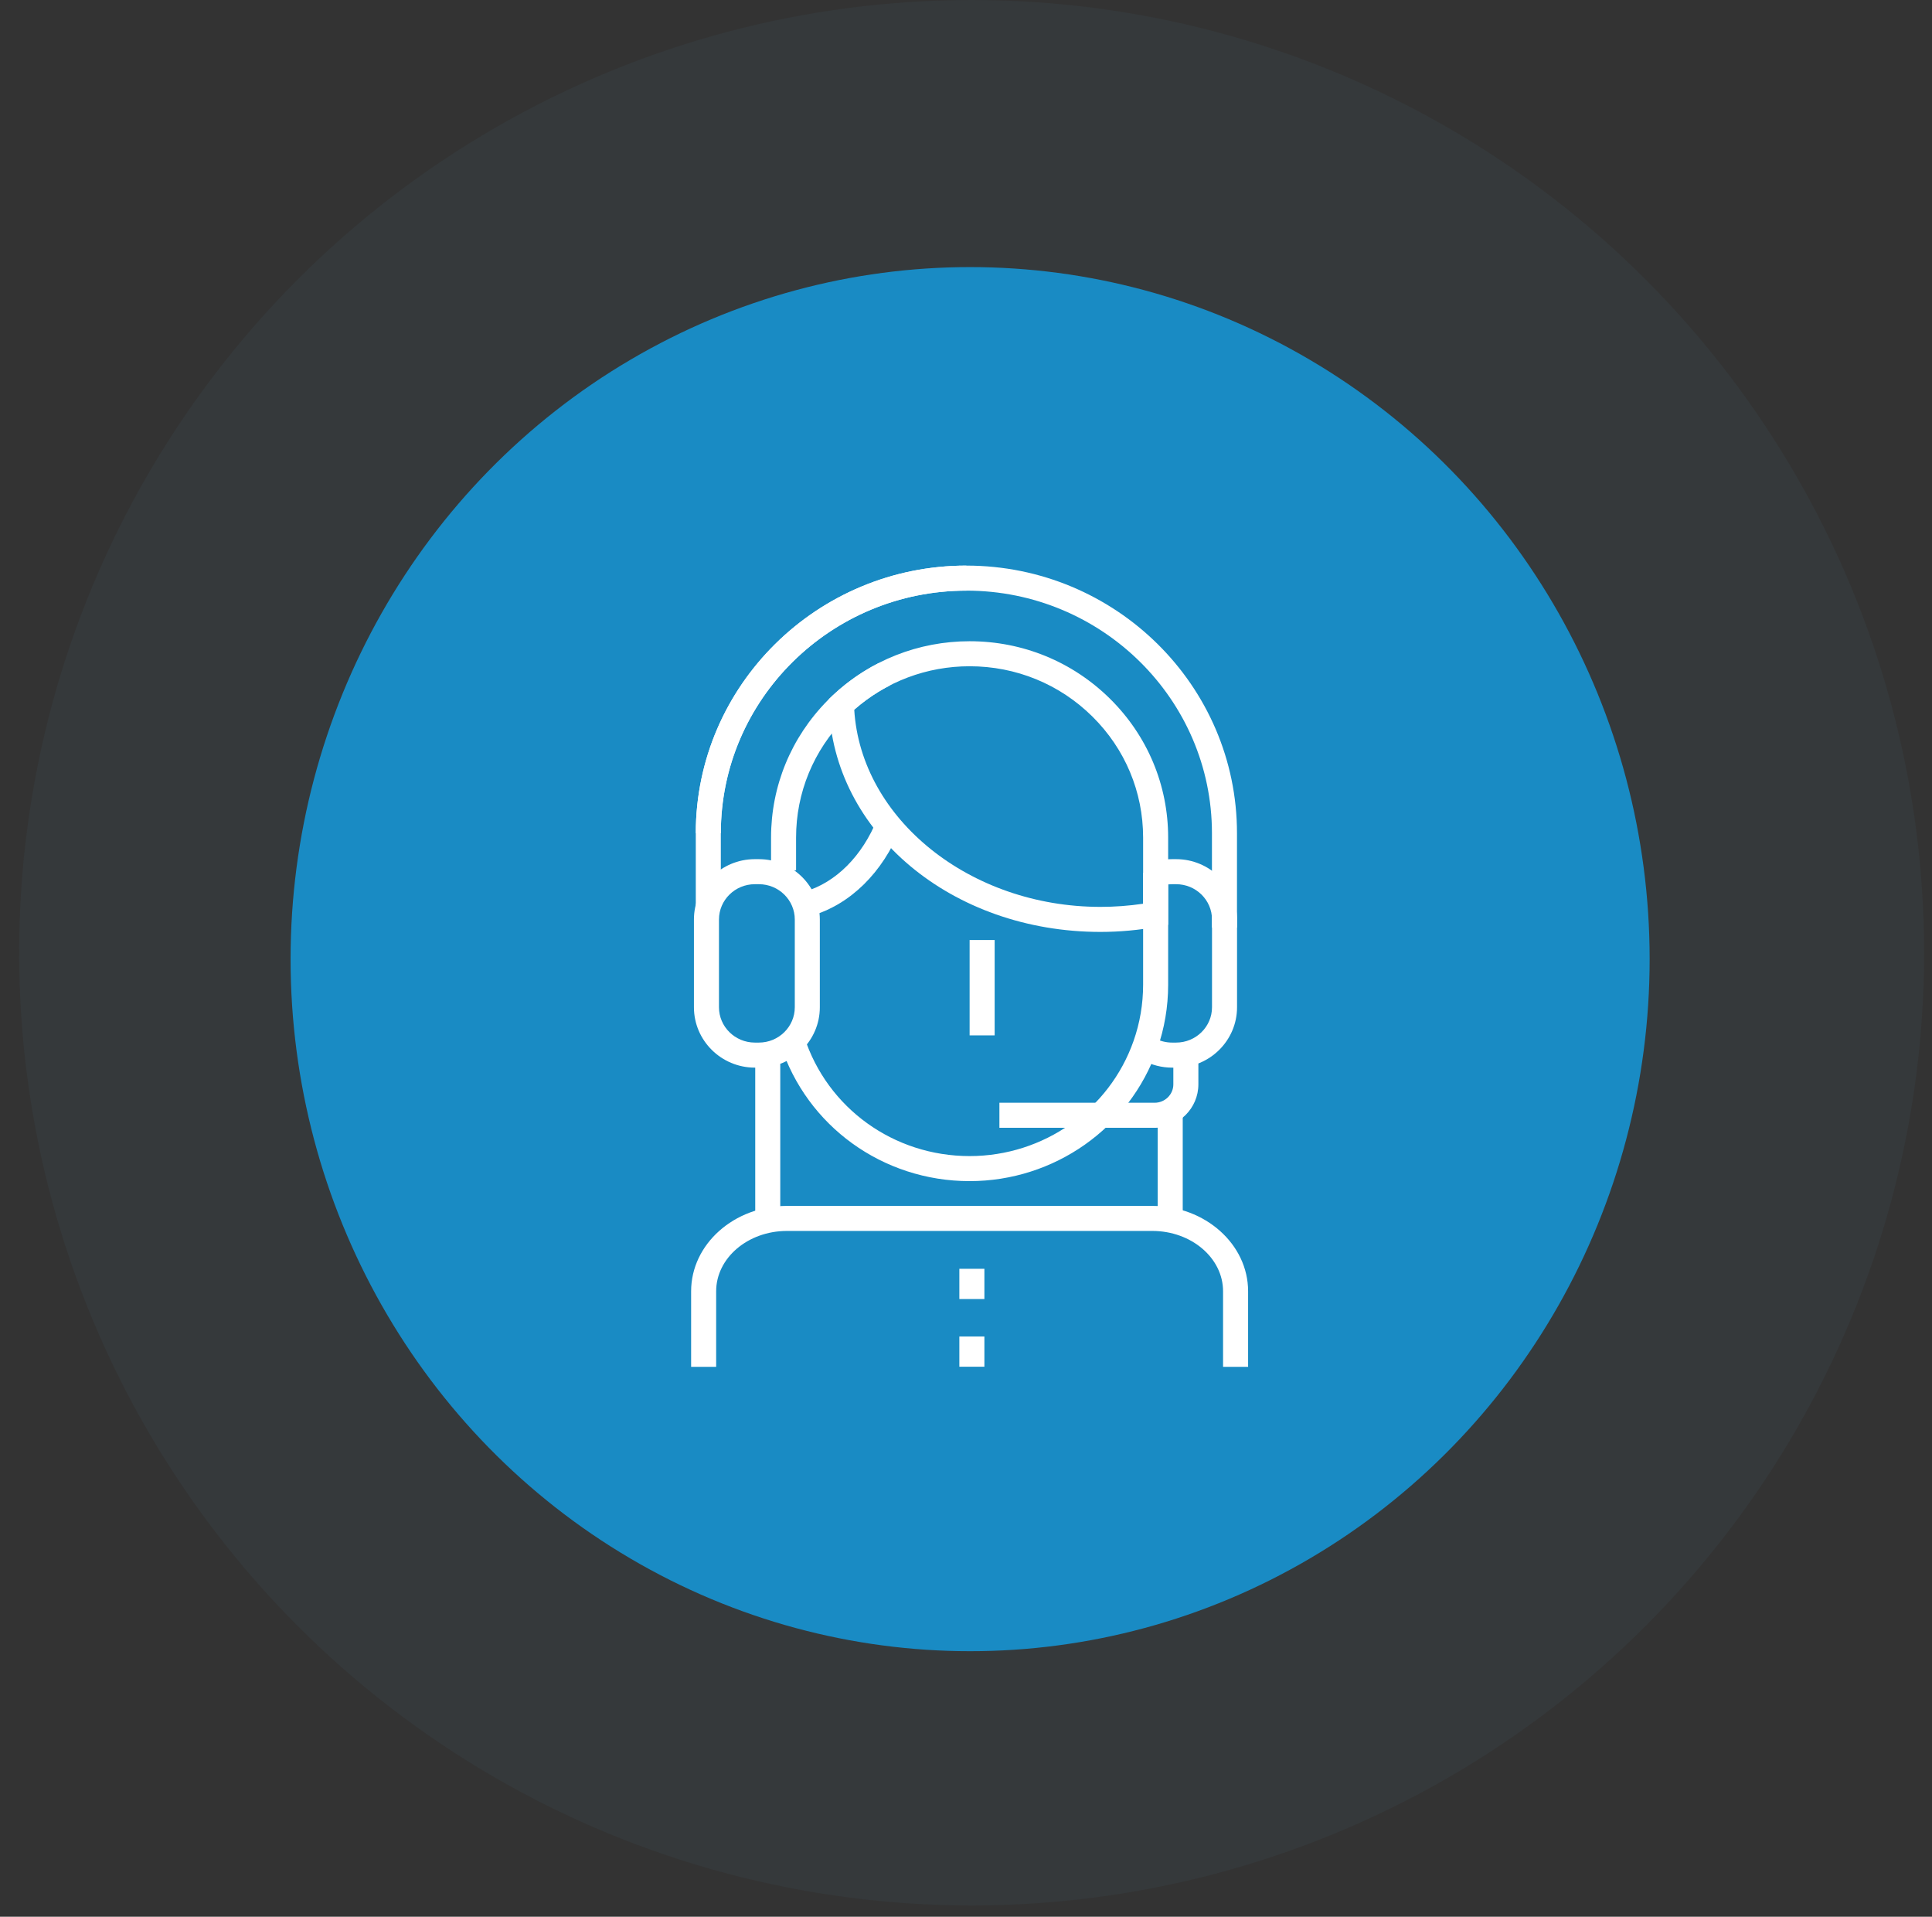
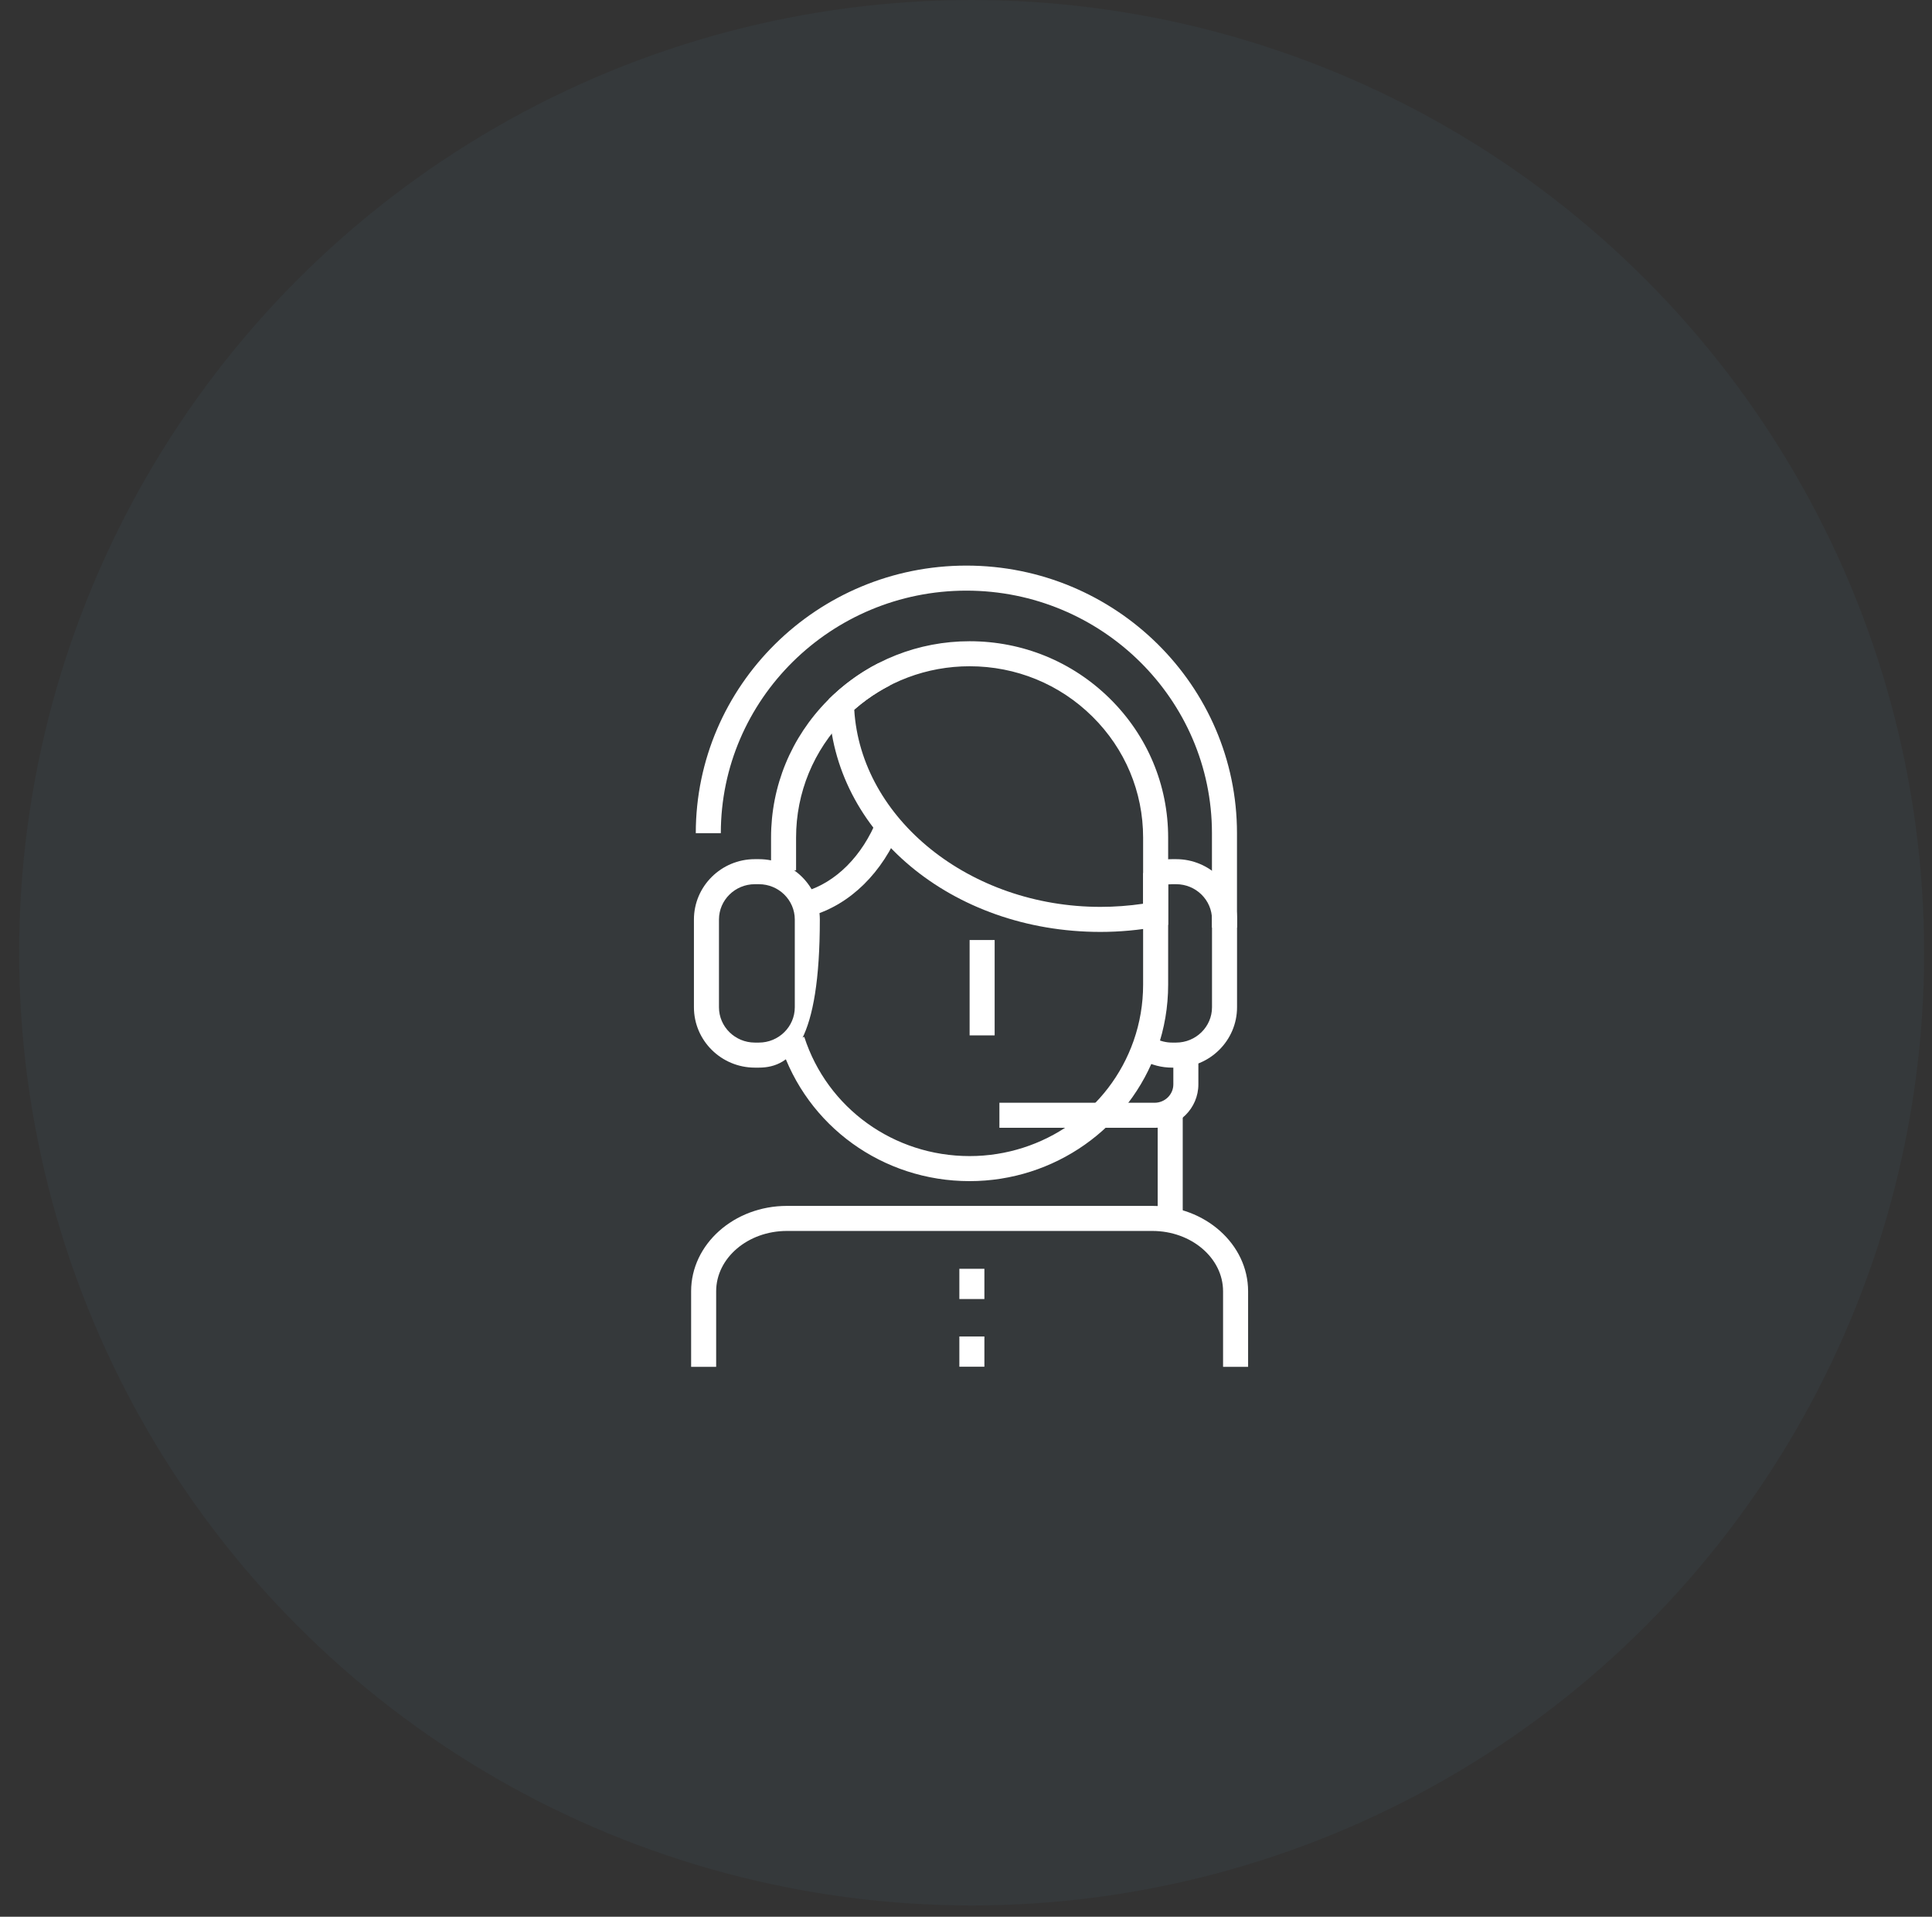
<svg xmlns="http://www.w3.org/2000/svg" width="123" height="122" viewBox="0 0 123 122" fill="none">
  <rect x="0" y="0" width="123" height="122" fill="#333333" stroke="none" />
  <circle opacity="0.05" cx="61.859" cy="60.641" r="60.641" fill="#57A8D3" />
-   <ellipse cx="61.762" cy="61.049" rx="43.262" ry="44.049" fill="#198BC4" />
  <path d="M74.877 67.954H74.62C73.966 67.954 73.319 67.789 72.749 67.477L73.512 66.078C73.85 66.263 74.233 66.36 74.62 66.36H74.877C76.137 66.36 77.162 65.351 77.162 64.111V58.527C77.162 57.287 76.137 56.279 74.877 56.279H74.62C74.619 56.279 74.618 56.279 74.618 56.279C74.298 56.279 73.991 56.342 73.701 56.467L73.07 55.004C73.559 54.792 74.08 54.685 74.617 54.685C74.618 54.685 74.62 54.685 74.621 54.685H74.877C77.016 54.685 78.756 56.408 78.756 58.527V64.111C78.756 66.23 77.016 67.954 74.877 67.954Z" fill="white" />
-   <path d="M49.675 66.715H48.082V77.626H49.675V66.715Z" fill="white" />
  <path d="M75.298 71.062H73.704V77.626H75.298V71.062Z" fill="white" />
  <path d="M61.73 75.178C56.207 75.178 51.367 71.685 49.687 66.487L51.203 65.997C52.67 70.535 56.901 73.584 61.73 73.584C66.436 73.584 70.631 70.637 72.169 66.252C72.572 65.105 72.776 63.902 72.776 62.677V55.566H74.37V62.677C74.37 64.082 74.135 65.463 73.672 66.78C71.911 71.802 67.111 75.178 61.73 75.178Z" fill="white" />
  <path d="M50.683 55.395H49.089V53.314C49.088 50.034 50.365 46.934 52.684 44.586C53.633 43.624 54.724 42.825 55.927 42.209L56.653 43.628C55.602 44.166 54.647 44.866 53.818 45.706C51.795 47.754 50.681 50.455 50.682 53.314V55.395H50.683Z" fill="white" />
  <path d="M51.663 58.287L51.218 56.757C53.214 56.176 54.902 54.486 55.849 52.122L57.329 52.715C56.198 55.537 54.133 57.568 51.663 58.287Z" fill="white" />
  <path d="M79.46 87H77.866V82.189C77.866 80.072 75.846 78.349 73.362 78.349H50.098C47.614 78.349 45.594 80.071 45.594 82.189V87H44V82.189C44 79.193 46.735 76.755 50.098 76.755H73.362C76.724 76.755 79.46 79.193 79.46 82.189V87Z" fill="white" />
  <path d="M62.671 80.758H61.077V82.683H62.671V80.758Z" fill="white" />
  <path d="M62.671 85.066H61.077V86.991H62.671V85.066Z" fill="white" />
-   <path d="M48.315 67.954H48.058C45.919 67.954 44.179 66.23 44.179 64.111V58.527C44.179 56.408 45.919 54.685 48.058 54.685H48.315C50.453 54.685 52.194 56.408 52.194 58.527V64.111C52.194 66.23 50.453 67.954 48.315 67.954ZM48.058 56.279C46.798 56.279 45.773 57.287 45.773 58.527V64.111C45.773 65.351 46.798 66.36 48.058 66.36H48.315C49.575 66.36 50.6 65.351 50.6 64.111V58.527C50.6 57.287 49.575 56.279 48.315 56.279H48.058Z" fill="white" />
+   <path d="M48.315 67.954H48.058C45.919 67.954 44.179 66.23 44.179 64.111V58.527C44.179 56.408 45.919 54.685 48.058 54.685H48.315C50.453 54.685 52.194 56.408 52.194 58.527C52.194 66.23 50.453 67.954 48.315 67.954ZM48.058 56.279C46.798 56.279 45.773 57.287 45.773 58.527V64.111C45.773 65.351 46.798 66.36 48.058 66.36H48.315C49.575 66.36 50.6 65.351 50.6 64.111V58.527C50.6 57.287 49.575 56.279 48.315 56.279H48.058Z" fill="white" />
  <path d="M63.324 59.832H61.73V65.902H63.324V59.832Z" fill="white" />
  <path d="M78.752 59.037H77.158V53.032C77.158 44.519 70.145 37.594 61.525 37.594C52.904 37.594 45.891 44.519 45.891 53.032H44.297C44.297 43.641 52.026 36 61.525 36C71.024 36 78.752 43.641 78.752 53.032V59.037Z" fill="white" />
-   <path d="M45.891 57.655H44.297V53.032C44.297 43.641 52.026 36 61.525 36V37.594C52.904 37.594 45.891 44.519 45.891 53.032V57.655Z" fill="white" />
  <path d="M70.06 59.316C60.595 59.316 53.003 52.964 52.776 44.855L52.766 44.498L53.027 44.252C55.387 42.035 58.478 40.814 61.73 40.814C65.105 40.814 68.278 42.113 70.665 44.472C73.055 46.833 74.371 49.973 74.37 53.314V58.861L73.718 58.981C72.509 59.203 71.279 59.316 70.06 59.316ZM54.385 45.171C54.807 52.125 61.75 57.722 70.06 57.722C70.963 57.722 71.874 57.655 72.776 57.522V53.313C72.776 50.402 71.628 47.664 69.544 45.605C67.458 43.543 64.683 42.407 61.73 42.407C59.006 42.407 56.412 43.386 54.385 45.171Z" fill="white" />
  <path d="M73.506 71.784H63.627V70.19H73.506C74.165 70.19 74.7 69.665 74.7 69.019V66.682H76.294V69.019C76.294 70.543 75.043 71.784 73.506 71.784Z" fill="white" />
</svg>